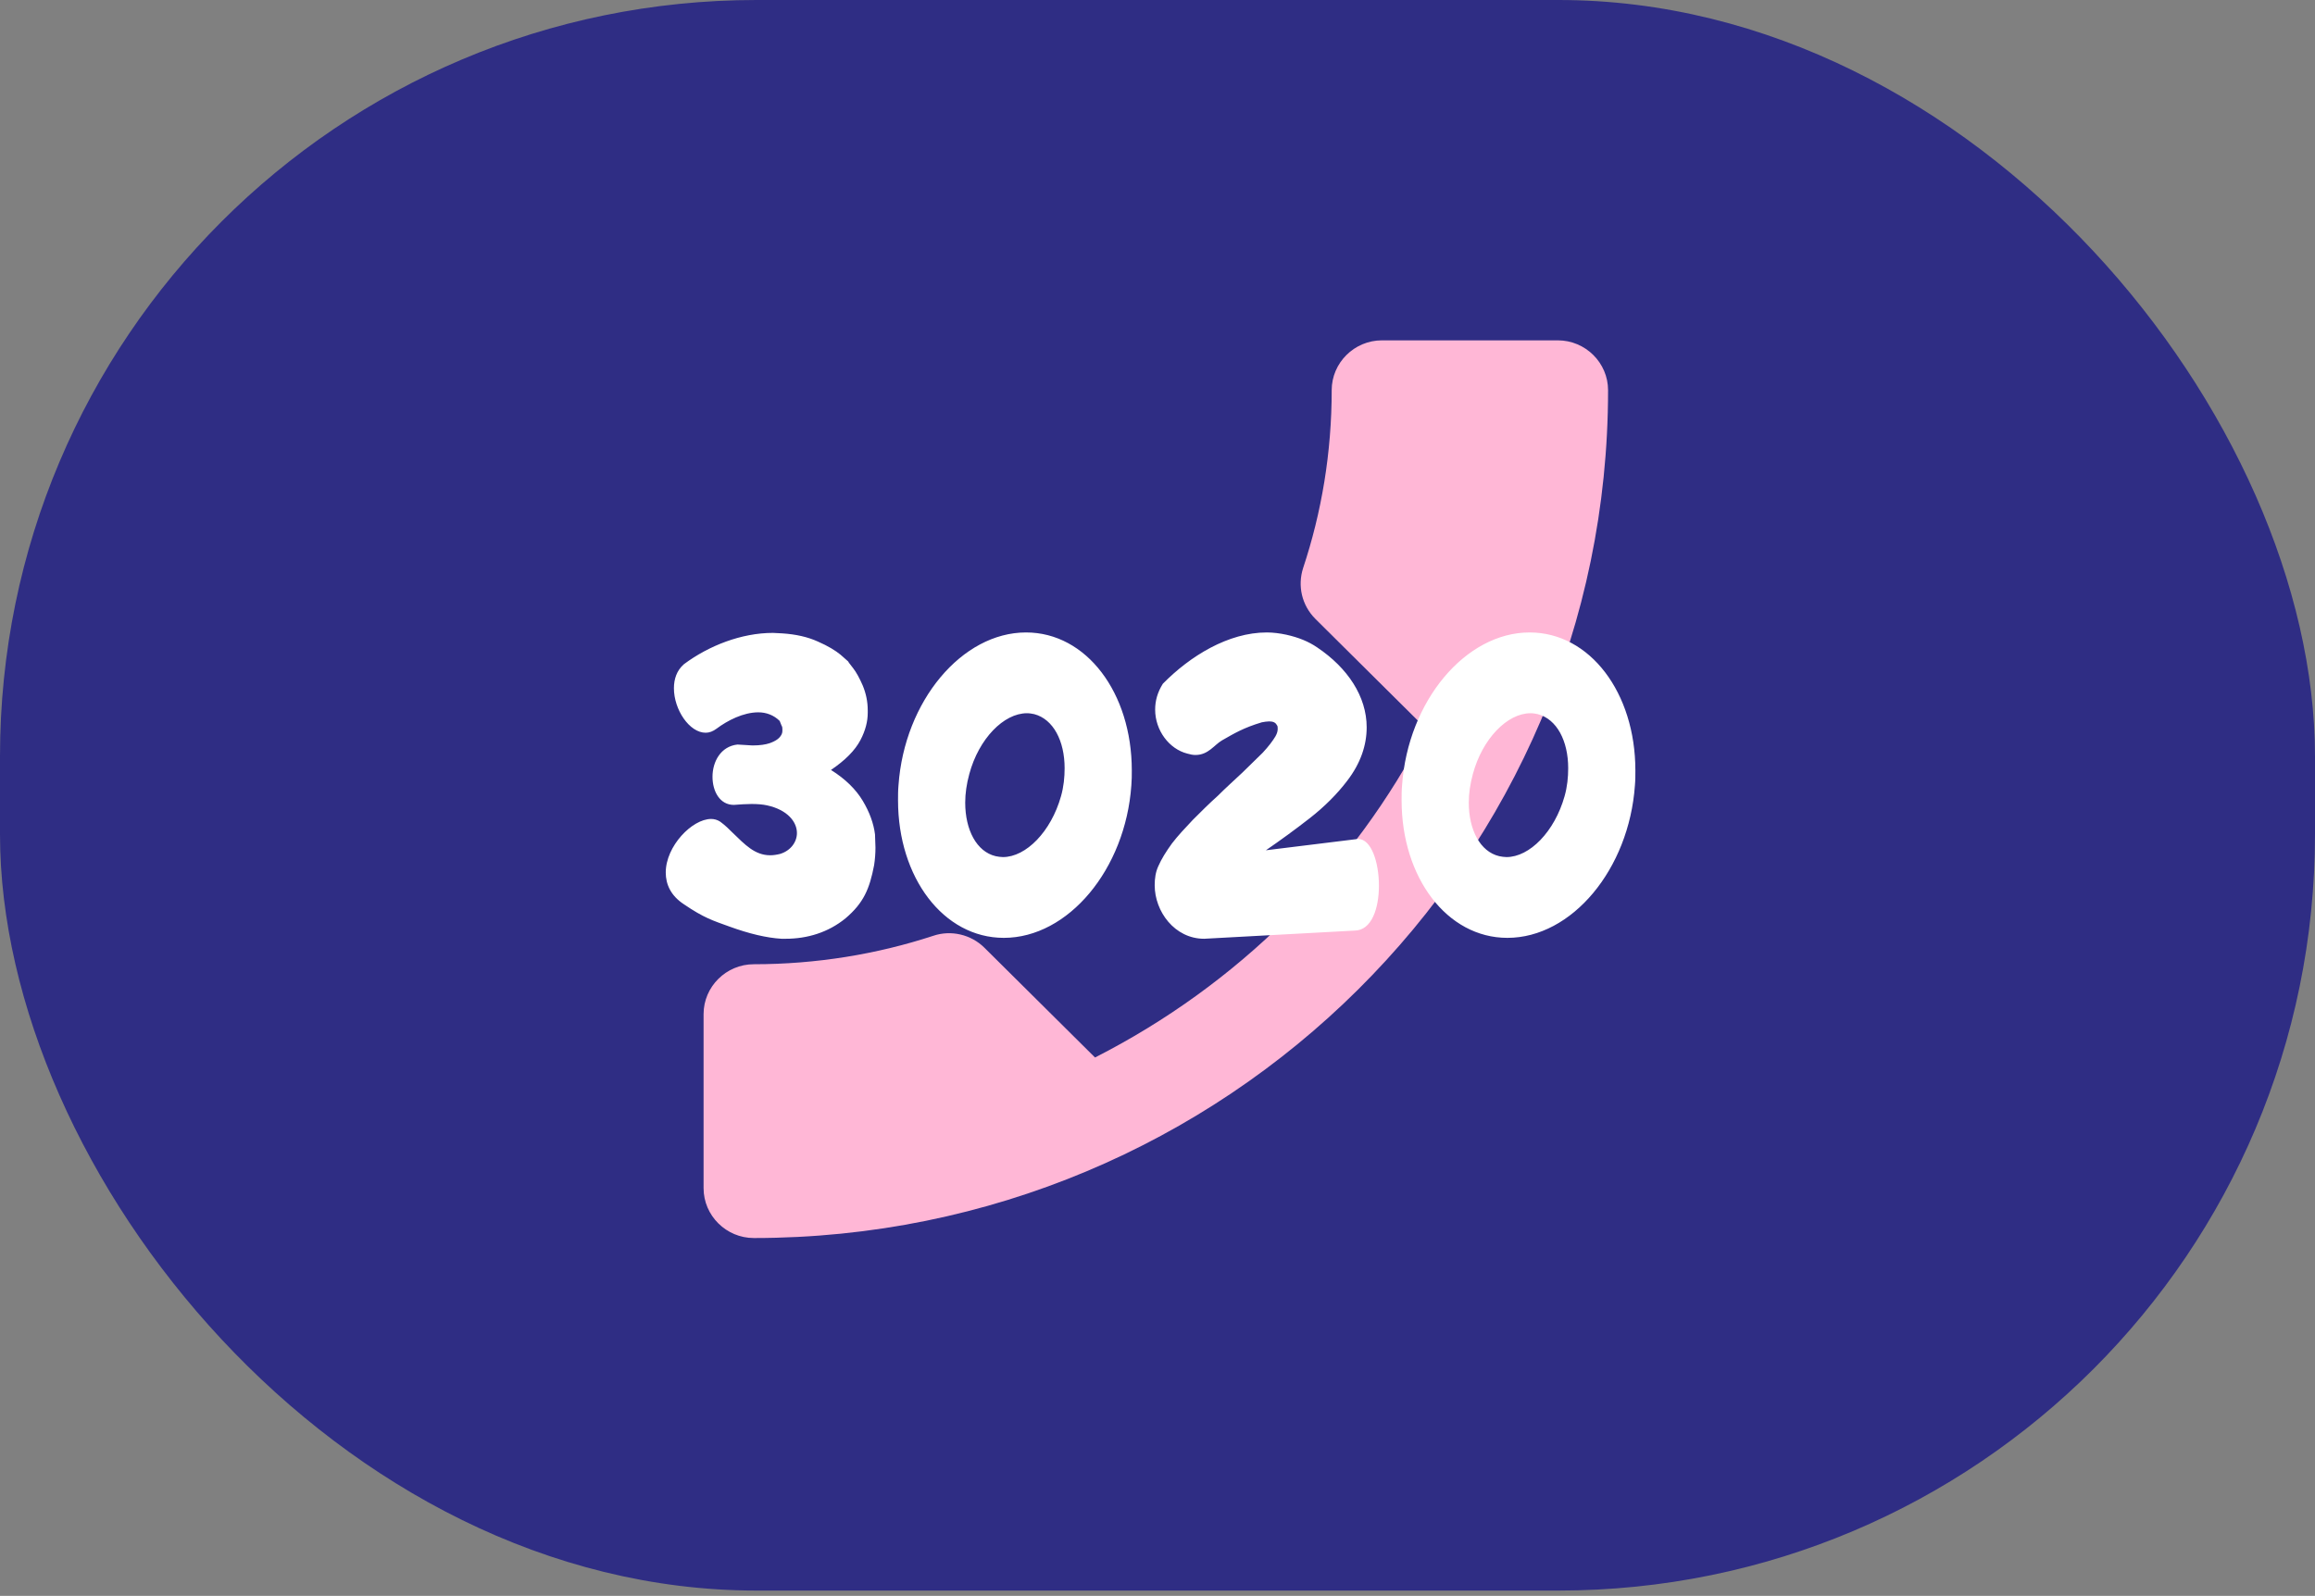
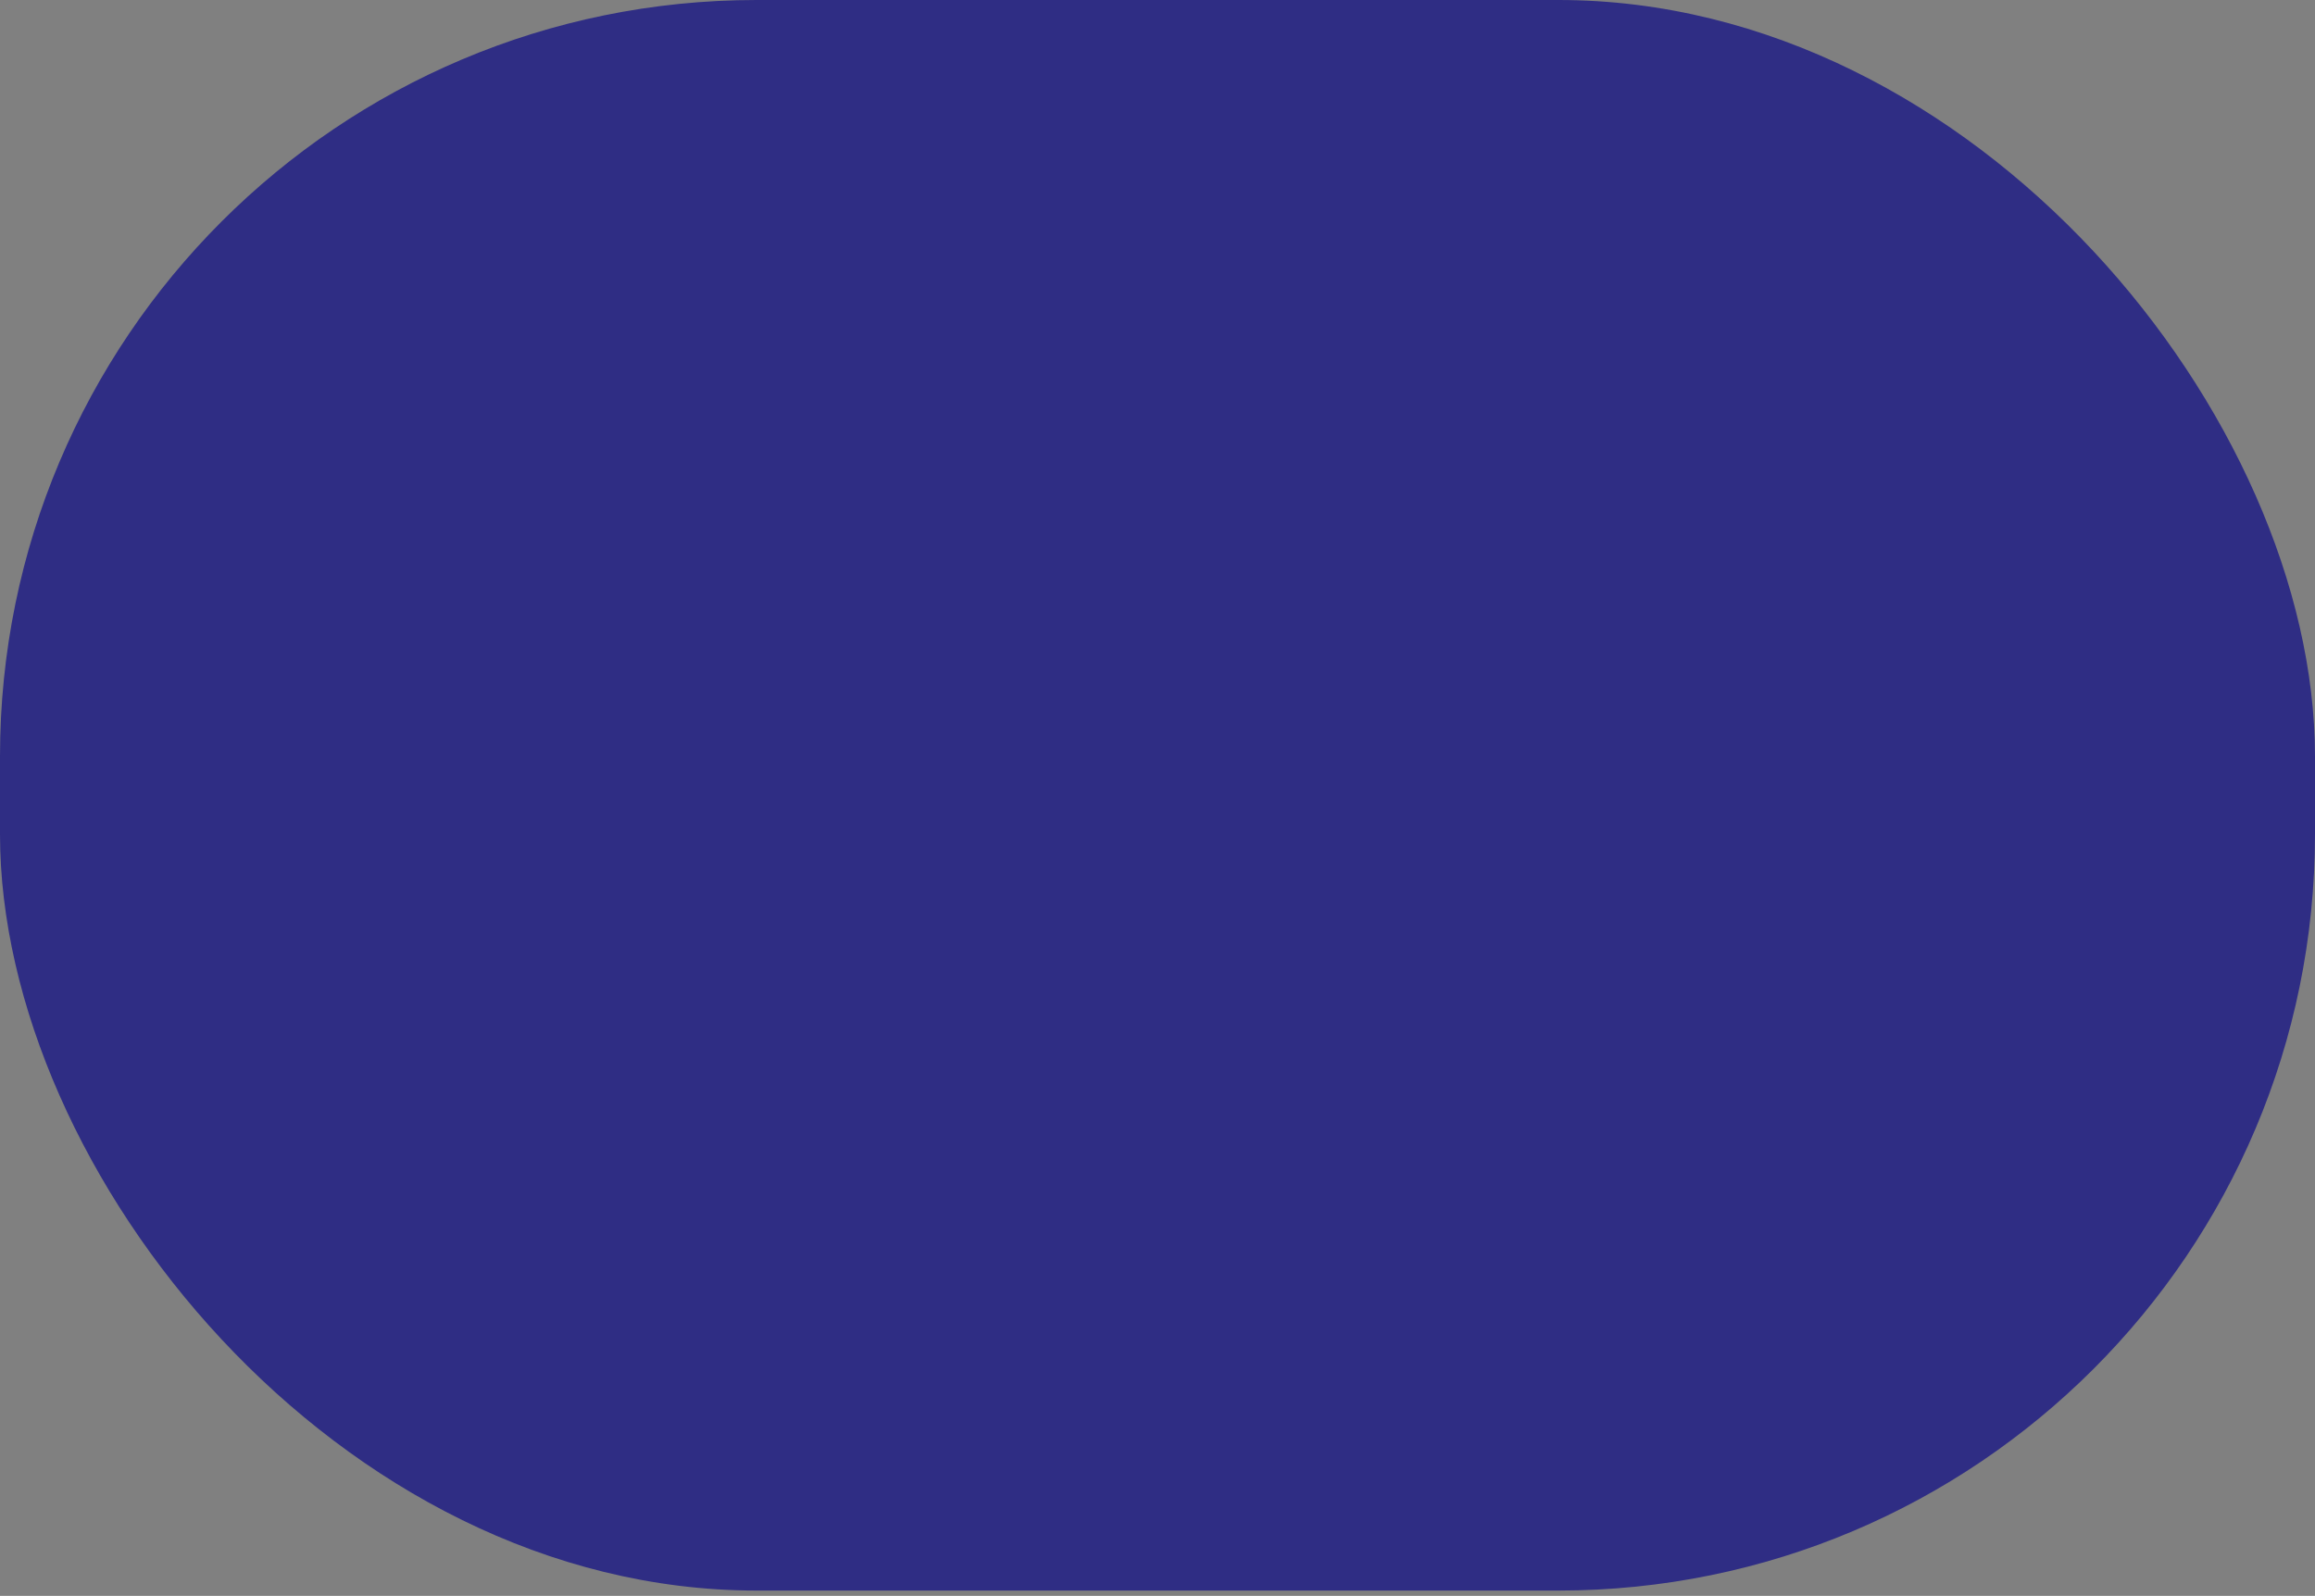
<svg xmlns="http://www.w3.org/2000/svg" width="306" height="211" viewBox="0 0 306 211" fill="none">
  <rect x="0" y="0" width="306" height="211" fill="#808080" stroke="none" />
  <rect width="306" height="210.299" rx="100" fill="#2F2D84" />
-   <path d="M188.512 96.365L173.9 81.859C172.04 80.013 171.509 77.441 172.239 75.133C174.697 67.748 176.025 59.836 176.025 51.594C176.025 47.967 179.014 45 182.667 45H205.914C209.567 45 212.556 47.967 212.556 51.594C212.556 113.509 162.011 163.688 99.642 163.688C95.989 163.688 93 160.72 93 157.094V134.082C93 130.455 95.989 127.488 99.642 127.488C107.878 127.488 115.915 126.169 123.354 123.729C125.679 122.938 128.336 123.532 130.129 125.312L144.741 139.818C163.538 130.257 178.948 115.026 188.512 96.365Z" fill="#FFB7D6" />
-   <path d="M103.84 124.12C106.72 124.12 109.48 123.28 111.76 121.42C114.16 119.38 114.94 117.52 115.54 114.4C115.66 113.62 115.72 112.84 115.72 112.06L115.66 110.32C115.48 108.88 114.94 107.38 114.04 105.88C113.14 104.38 111.76 103 109.84 101.8C111.7 100.54 113.02 99.22 113.74 97.84C114.4 96.58 114.7 95.38 114.7 94.24V93.94C114.7 92.74 114.46 91.66 114.04 90.64C113.62 89.68 113.2 88.9 112.78 88.36C112.36 87.82 112.12 87.52 112.12 87.46L111.1 86.56C110.44 86.02 109.48 85.42 108.1 84.82C106.78 84.22 105.22 83.86 103.36 83.74L102.16 83.68C98.02 83.68 93.7 85.36 90.4 87.82C89.44 88.66 89.08 89.8 89.08 91C89.08 93.82 91.12 96.88 93.28 96.88C93.76 96.88 94.24 96.7 94.72 96.34C96.16 95.26 98.26 94.18 100.24 94.18C101.26 94.18 102.28 94.54 103.06 95.32L103.3 95.92C103.42 96.1 103.42 96.28 103.42 96.52C103.42 96.7 103.42 96.88 103.3 97.12C103.06 97.6 102.58 97.96 101.74 98.26C101.2 98.44 100.48 98.56 99.46 98.56L97.48 98.44C95.26 98.68 94.18 100.72 94.18 102.7C94.18 104.62 95.14 106.42 97 106.42C97.84 106.36 98.62 106.3 99.34 106.3C100.12 106.3 100.84 106.36 101.38 106.48C104.14 107.08 105.34 108.7 105.34 110.14C105.34 111.34 104.5 112.48 103.12 112.9C102.64 113.02 102.22 113.08 101.8 113.08C99.76 113.08 98.44 111.64 96.88 110.14C96.4 109.66 95.86 109.12 95.2 108.64C94.84 108.4 94.42 108.28 94 108.28C91.48 108.28 88 111.88 88 115.36C88 116.92 88.66 118.42 90.4 119.56C93.04 121.36 94.24 121.72 96.4 122.5C99.04 123.46 101.32 124 103.3 124.12H103.84ZM132.683 124C141.203 124 148.763 114.94 149.543 103.84C149.603 103.18 149.603 102.52 149.603 101.86C149.603 91.6 143.603 83.62 135.623 83.62C127.163 83.62 119.543 92.68 118.763 103.84C118.703 104.5 118.703 105.16 118.703 105.82C118.703 116.02 124.703 124 132.683 124ZM132.563 113.32C132.263 113.32 131.903 113.26 131.603 113.2C129.083 112.6 127.583 109.72 127.583 106.12C127.583 104.92 127.763 103.66 128.123 102.34C129.383 97.66 132.683 94.3 135.743 94.3C136.103 94.3 136.403 94.36 136.703 94.42C139.223 95.08 140.723 97.96 140.723 101.56C140.723 102.76 140.603 104.02 140.243 105.28C138.923 109.96 135.623 113.32 132.563 113.32ZM159.169 124.12L179.029 123.04C181.309 123.04 182.269 120.1 182.269 117.1C182.269 113.98 181.249 110.92 179.509 110.92L167.329 112.42C169.249 111.1 171.229 109.66 173.149 108.16C175.069 106.66 176.749 104.98 178.069 103.24C179.869 100.9 180.649 98.5 180.649 96.16C180.649 92.08 178.129 88.3 174.109 85.6C172.969 84.82 171.649 84.28 170.029 83.92C169.189 83.74 168.289 83.62 167.449 83.62C162.349 83.62 157.309 86.74 153.709 90.4C152.989 91.54 152.689 92.68 152.689 93.82C152.689 96.58 154.549 99.04 156.949 99.64C157.369 99.76 157.669 99.82 158.029 99.82C159.709 99.82 160.489 98.5 161.509 97.9C163.189 96.94 164.389 96.22 166.789 95.5C167.149 95.44 167.449 95.38 167.749 95.38C168.229 95.38 168.589 95.5 168.769 95.86C168.889 95.98 168.889 96.16 168.889 96.34C168.889 96.64 168.829 96.94 168.589 97.36C168.229 97.96 167.689 98.68 166.909 99.52L164.209 102.16C163.129 103.18 162.049 104.14 160.969 105.22C159.829 106.24 158.749 107.32 157.669 108.4C156.649 109.48 155.689 110.5 154.909 111.52C154.129 112.6 153.529 113.56 153.109 114.52C152.749 115.3 152.629 116.14 152.629 117.04C152.629 120.52 155.269 124.12 159.169 124.12ZM199.246 124C207.766 124 215.326 114.94 216.106 103.84C216.166 103.18 216.166 102.52 216.166 101.86C216.166 91.6 210.166 83.62 202.186 83.62C193.726 83.62 186.106 92.68 185.326 103.84C185.266 104.5 185.266 105.16 185.266 105.82C185.266 116.02 191.266 124 199.246 124ZM199.126 113.32C198.826 113.32 198.466 113.26 198.166 113.2C195.646 112.6 194.146 109.72 194.146 106.12C194.146 104.92 194.326 103.66 194.686 102.34C195.946 97.66 199.246 94.3 202.306 94.3C202.666 94.3 202.966 94.36 203.266 94.42C205.786 95.08 207.286 97.96 207.286 101.56C207.286 102.76 207.166 104.02 206.806 105.28C205.486 109.96 202.186 113.32 199.126 113.32Z" fill="white" />
</svg>